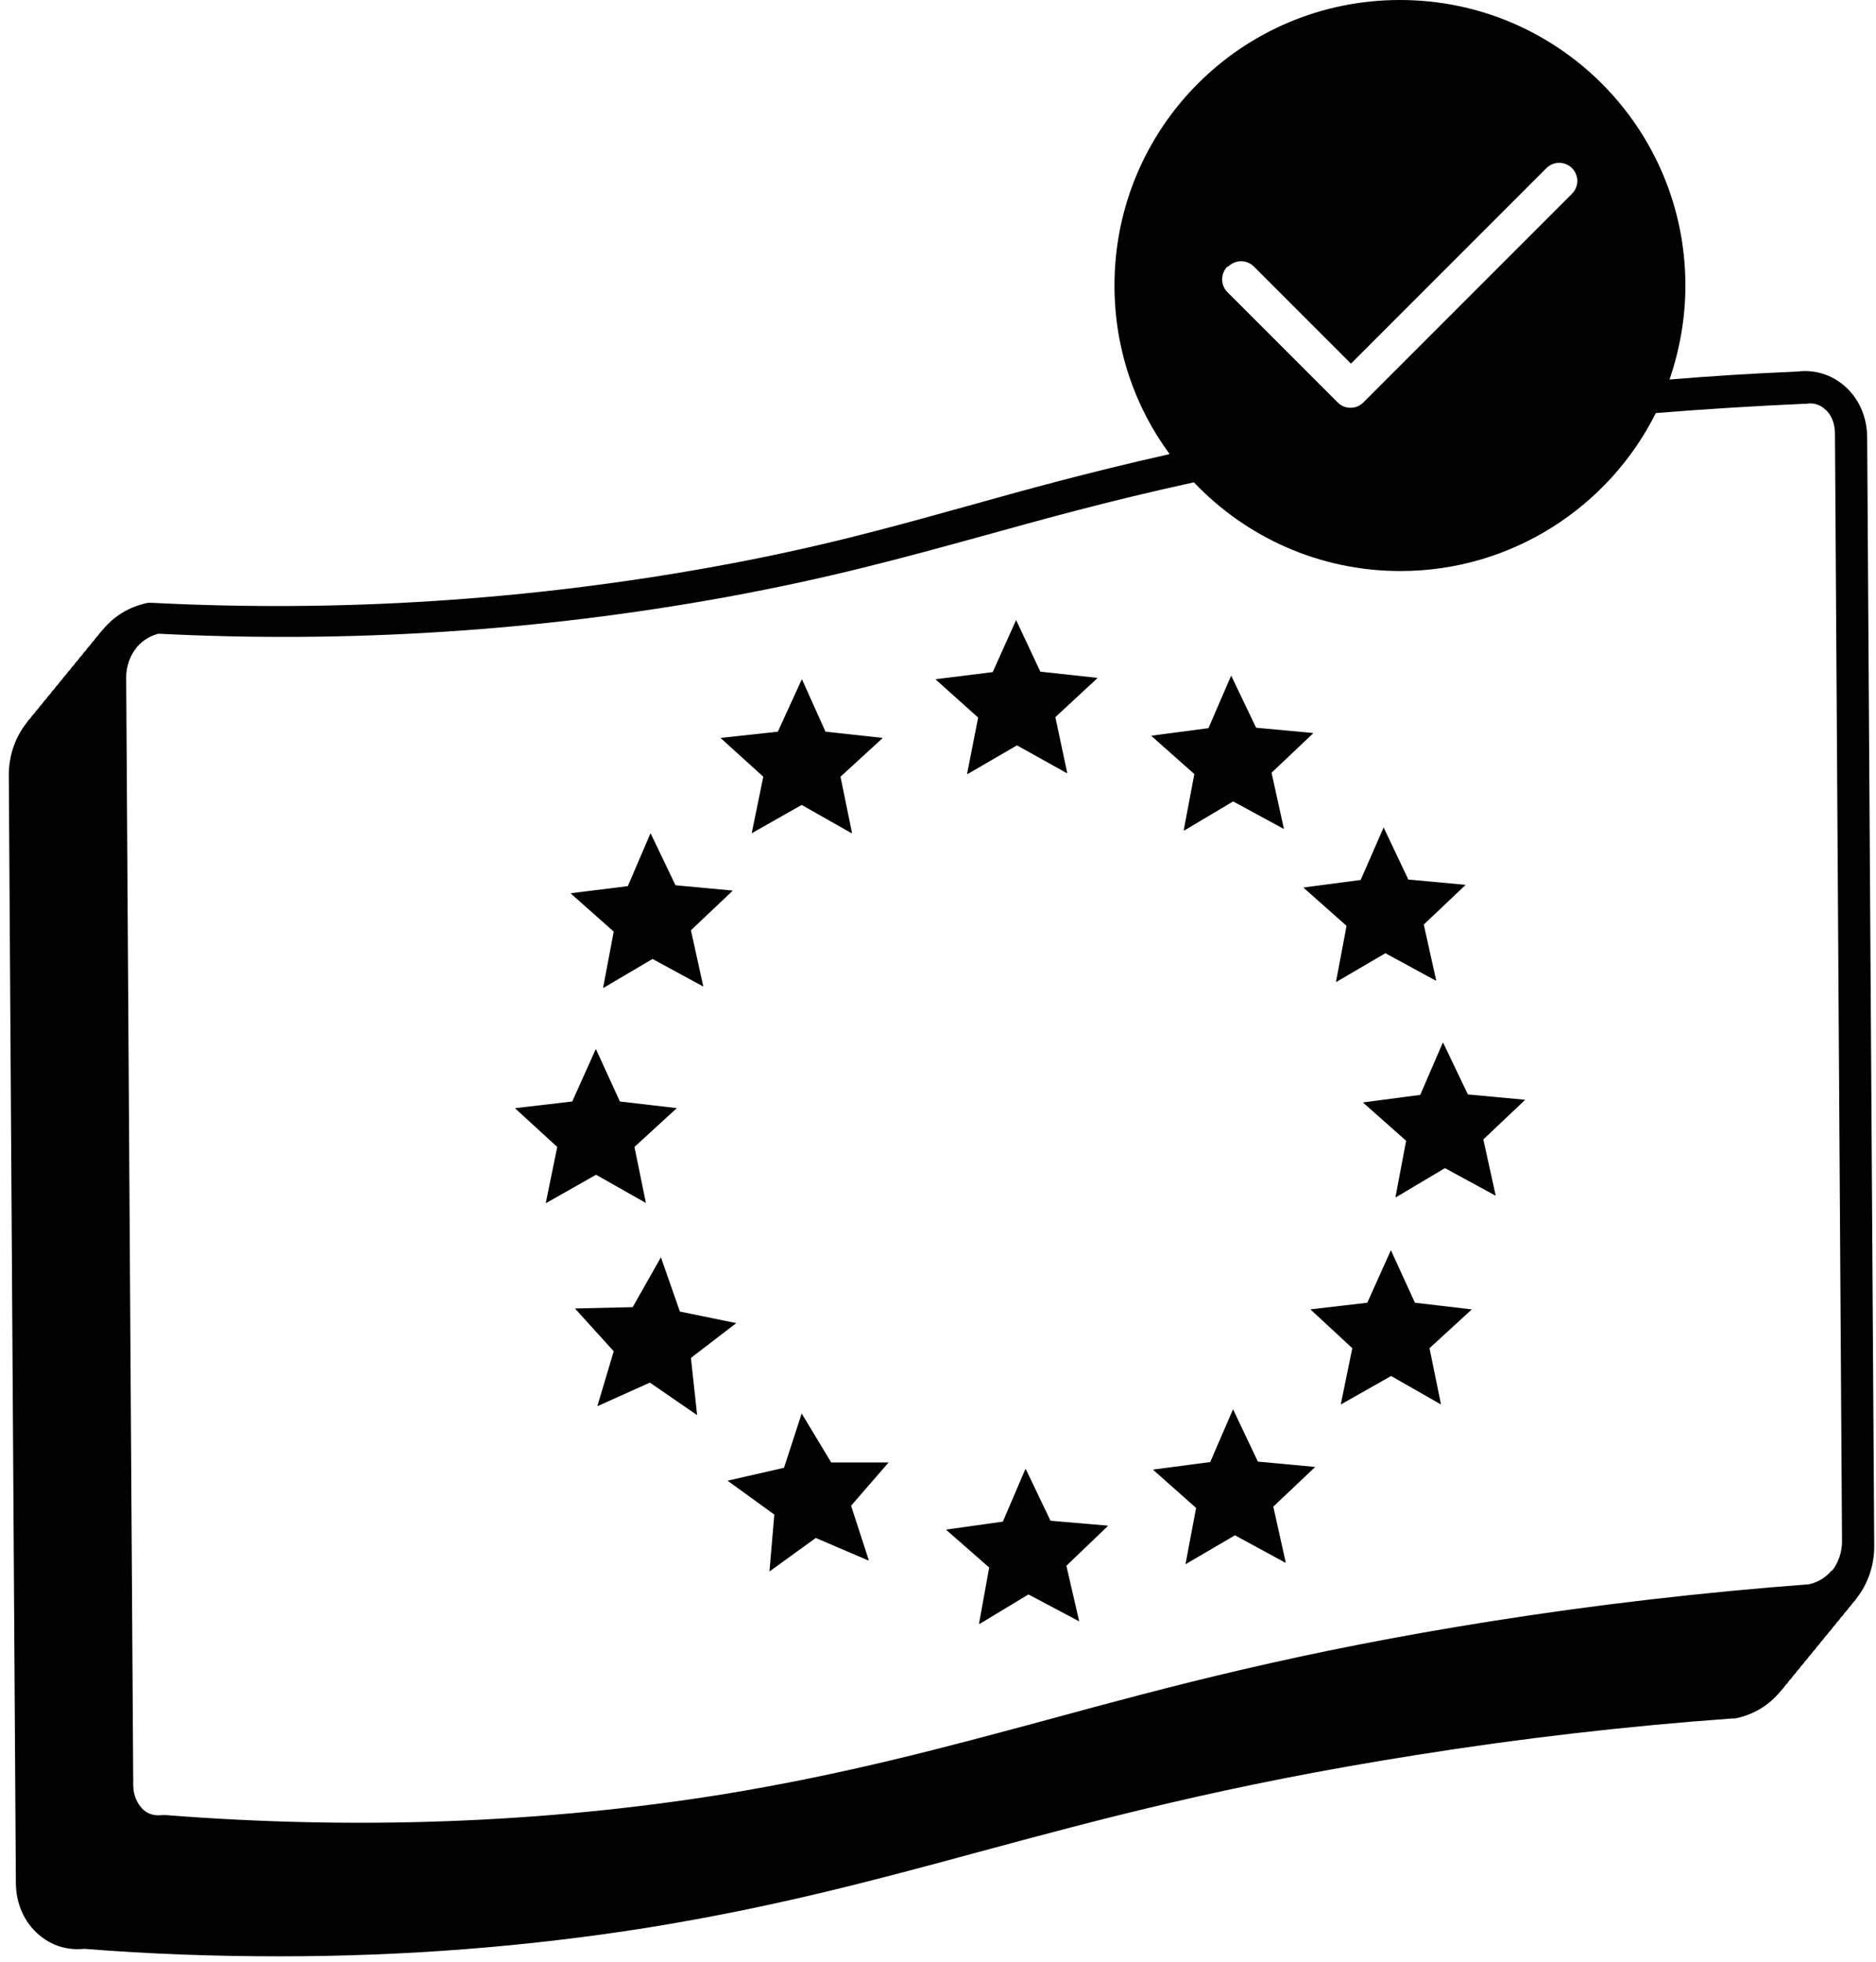
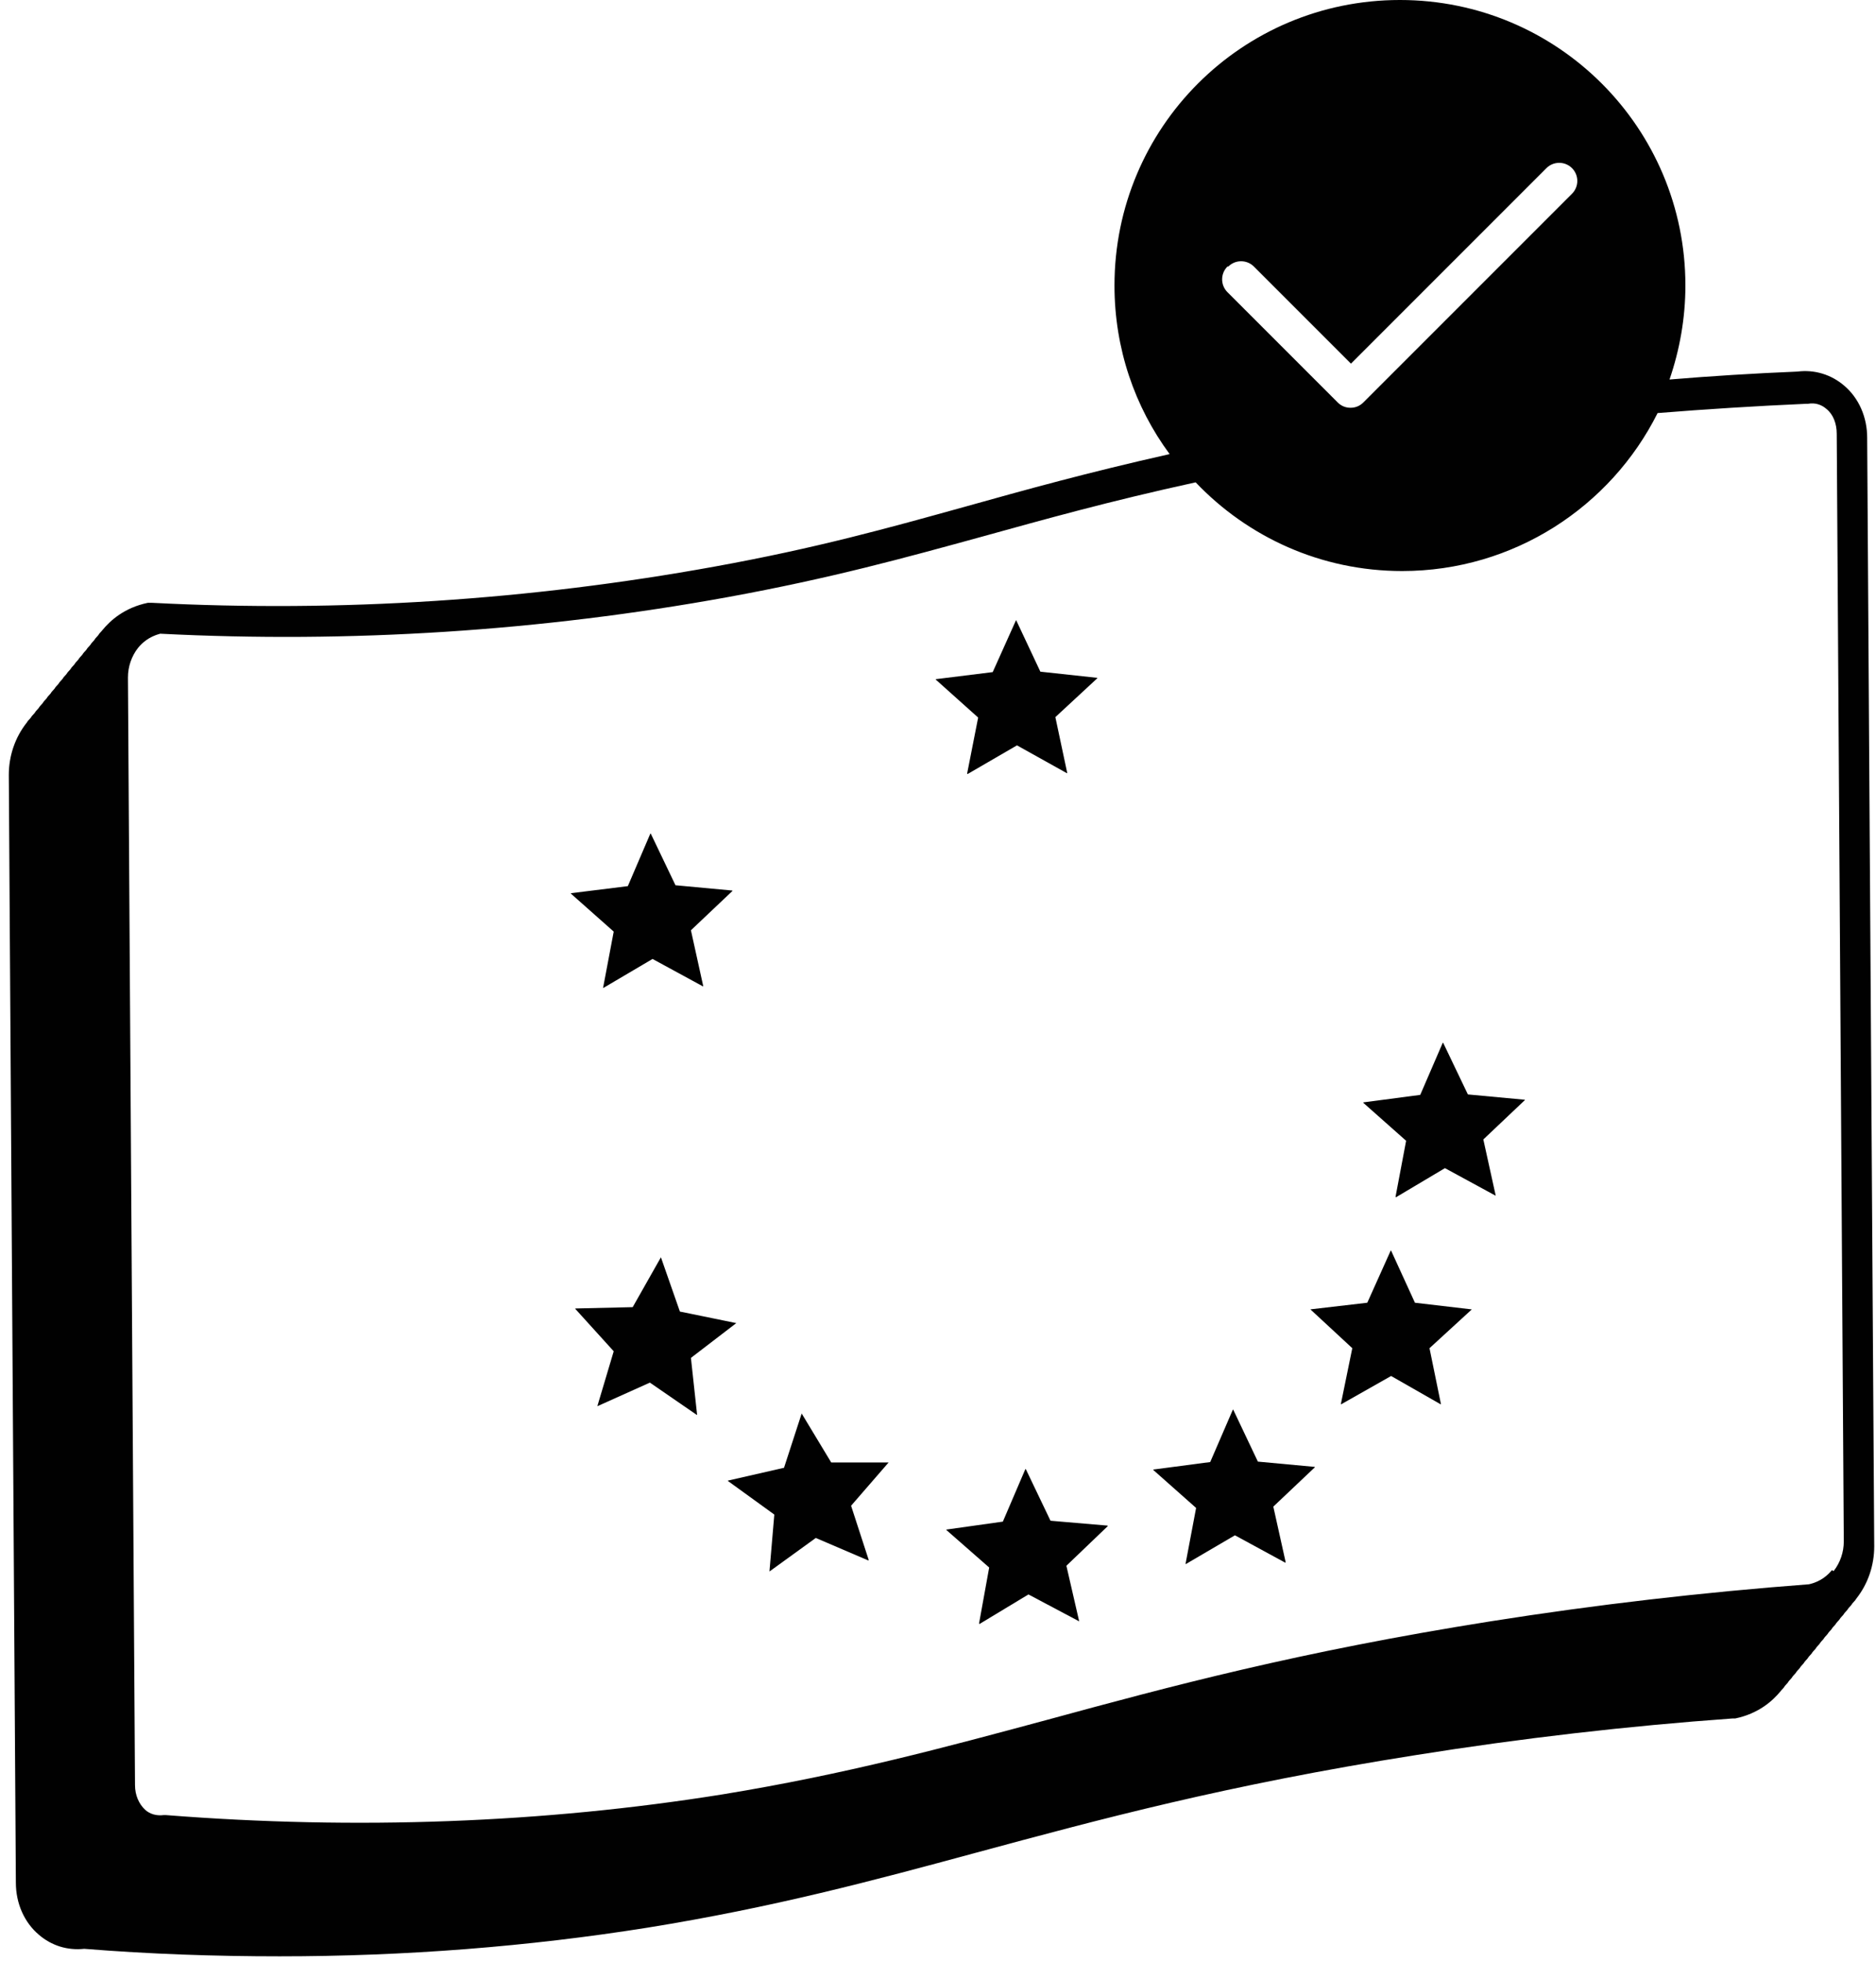
<svg xmlns="http://www.w3.org/2000/svg" viewBox="0 0 42.52 44.46" id="Calque_1">
  <defs>
    <style>
      .cls-1 {
        fill: #010101;
      }
    </style>
  </defs>
-   <path d="M42.32,9.92c0-.47-.19-.9-.52-1.18-.29-.25-.67-.37-1.06-.32-.97.04-1.94.1-2.9.18.23-.67.36-1.39.36-2.13,0-3.57-2.89-6.47-6.47-6.47s-6.47,2.89-6.47,6.47c0,1.43.46,2.75,1.25,3.82-1.87.42-3.27.81-4.63,1.19-1.73.48-3.37.94-5.69,1.36-4.19.76-8.47,1.04-12.74.82h-.05s-.05,0-.05,0c-.53.11-.85.4-1.03.62,0,0,0,0,0,0-.03.04-.07.07-.09.11,0,0,0,0,0,0-.03.04-.07.07-.09.11,0,0,0,0,0,0-.03.04-.07.07-.09.11,0,0,0,0,0,0-.03.04-.07.07-.09.11,0,0,0,0,0,0-.03.04-.07.07-.09.11,0,0,0,0,0,0-.03.04-.07.07-.09.11,0,0,0,0,0,0-.03.04-.07.07-.09.11,0,0,0,0,0,0-.03.04-.07.07-.09.11,0,0,0,0,0,0-.03.04-.07.07-.09.11,0,0,0,0,0,0-.03.04-.07.07-.09.11,0,0,0,0,0,0-.03.04-.07.07-.09.11,0,0,0,0,0,0-.03.04-.07.07-.09.11,0,0,0,0,0,0-.03.04-.07.07-.09.11,0,0,0,0,0,0-.03.04-.07.07-.09.11,0,0,0,0,0,0-.03.04-.07.07-.09.11,0,0,0,0,0,0-.03.04-.07.07-.09.11,0,0,0,0,0,0-.03.04-.07.07-.09.11,0,0,0,0,0,0-.03.04-.07.07-.09.11,0,0,0,0,0,0-.03.04-.07.07-.09.11-.27.34-.41.76-.41,1.19l.16,25.1c0,.47.19.9.52,1.18.29.25.65.36,1.03.32,1.49.12,2.97.17,4.43.17,2.84,0,5.64-.22,8.34-.65,2.85-.46,5.09-1.06,7.45-1.7,2.78-.75,5.65-1.53,9.96-2.21,2.38-.38,4.8-.66,7.18-.83h.03s.03,0,.03,0c.53-.11.85-.4,1.03-.62,0,0,0,0,0,0,.03-.04.07-.07.09-.11,0,0,0,0,0,0,.03-.04.07-.07.09-.11,0,0,0,0,0,0,.03-.04.07-.07.09-.11,0,0,0,0,0,0,.03-.04.07-.07.09-.11,0,0,0,0,0,0,.03-.04.07-.07.09-.11,0,0,0,0,0,0,.03-.04.07-.07.09-.11,0,0,0,0,0,0,.03-.04.07-.07.09-.11,0,0,0,0,0,0,.03-.04.07-.07.09-.11,0,0,0,0,0,0,.03-.04.07-.07.09-.11,0,0,0,0,0,0,.03-.04.07-.07.09-.11,0,0,0,0,0,0,.03-.04.07-.07.09-.11,0,0,0,0,0,0,.03-.04.07-.07.09-.11,0,0,0,0,0,0,.03-.04.07-.07.09-.11,0,0,0,0,0,0,.03-.04.07-.07.09-.11,0,0,0,0,0,0,.03-.04.07-.07.09-.11,0,0,0,0,0,0,.03-.04.07-.07.09-.11,0,0,0,0,0,0,.03-.04.07-.07.09-.11,0,0,0,0,0,0,.03-.04.07-.07.09-.11,0,0,0,0,0,0,.03-.04.07-.07.09-.11.27-.34.41-.76.41-1.19l-.16-25.1ZM27.84,6.04c.16-.16.42-.16.58,0l2.2,2.2,4.43-4.43c.16-.16.42-.16.58,0,.16.16.16.42,0,.58l-4.73,4.73c-.08.08-.18.12-.29.12s-.21-.04-.29-.12l-2.5-2.5c-.16-.16-.16-.42,0-.58ZM41.52,35.58c-.09.11-.25.26-.52.32-2.39.18-4.82.46-7.22.84-4.35.69-7.25,1.47-10.04,2.23-2.34.63-4.55,1.23-7.36,1.69-4.05.65-8.3.81-12.62.47h-.05s-.04,0-.04,0c-.16.02-.31-.02-.42-.12-.14-.13-.23-.33-.23-.56l-.16-25.1c0-.24.08-.48.23-.67.09-.11.24-.25.5-.32,4.31.22,8.64-.06,12.87-.83,2.35-.43,4.01-.89,5.76-1.37,1.41-.39,2.87-.8,4.84-1.23,1.18,1.24,2.84,2.01,4.68,2.01,2.53,0,4.73-1.46,5.79-3.58,1.12-.09,2.24-.16,3.37-.21h.04c.16-.03.31.02.42.12.15.12.23.33.23.56l.16,25.1c0,.24-.08.48-.23.67Z" class="cls-1" />
+   <path d="M42.32,9.92c0-.47-.19-.9-.52-1.18-.29-.25-.67-.37-1.06-.32-.97.04-1.94.1-2.9.18.23-.67.36-1.39.36-2.13,0-3.57-2.89-6.47-6.47-6.47s-6.47,2.89-6.47,6.47c0,1.43.46,2.75,1.25,3.82-1.87.42-3.27.81-4.63,1.19-1.73.48-3.37.94-5.69,1.36-4.19.76-8.47,1.04-12.74.82h-.05s-.05,0-.05,0c-.53.11-.85.4-1.03.62,0,0,0,0,0,0-.03.04-.07.07-.09.11,0,0,0,0,0,0-.03.04-.07.07-.09.11,0,0,0,0,0,0-.03.04-.07.07-.09.11,0,0,0,0,0,0-.03.04-.07.07-.09.11,0,0,0,0,0,0-.03.04-.07.07-.09.11,0,0,0,0,0,0-.03.04-.07.07-.09.11,0,0,0,0,0,0-.03.04-.07.07-.09.11,0,0,0,0,0,0-.03.04-.07.07-.09.11,0,0,0,0,0,0-.03.04-.07.07-.09.11,0,0,0,0,0,0-.03.04-.07.07-.09.11,0,0,0,0,0,0-.03.04-.07.07-.09.11,0,0,0,0,0,0-.03.04-.07.07-.09.11,0,0,0,0,0,0-.03.04-.07.07-.09.11,0,0,0,0,0,0-.03.04-.07.07-.09.11,0,0,0,0,0,0-.03.04-.07.07-.09.11,0,0,0,0,0,0-.03.04-.07.07-.09.11,0,0,0,0,0,0-.03.04-.07.07-.09.11,0,0,0,0,0,0-.03.04-.07.07-.09.11,0,0,0,0,0,0-.03.04-.07.07-.09.11-.27.34-.41.76-.41,1.19l.16,25.1c0,.47.19.9.52,1.18.29.25.65.36,1.03.32,1.49.12,2.97.17,4.43.17,2.84,0,5.64-.22,8.34-.65,2.85-.46,5.09-1.06,7.45-1.7,2.78-.75,5.65-1.53,9.96-2.21,2.38-.38,4.8-.66,7.18-.83h.03s.03,0,.03,0c.53-.11.85-.4,1.03-.62,0,0,0,0,0,0,.03-.04.07-.07.09-.11,0,0,0,0,0,0,.03-.04.07-.07.09-.11,0,0,0,0,0,0,.03-.04.07-.07.09-.11,0,0,0,0,0,0,.03-.04.07-.07.09-.11,0,0,0,0,0,0,.03-.04.07-.07.09-.11,0,0,0,0,0,0,.03-.04.07-.07.09-.11,0,0,0,0,0,0,.03-.04.07-.07.09-.11,0,0,0,0,0,0,.03-.04.07-.07.09-.11,0,0,0,0,0,0,.03-.04.07-.07.09-.11,0,0,0,0,0,0,.03-.04.07-.07.09-.11,0,0,0,0,0,0,.03-.04.07-.07.09-.11,0,0,0,0,0,0,.03-.04.07-.07.09-.11,0,0,0,0,0,0,.03-.04.07-.07.09-.11,0,0,0,0,0,0,.03-.04.07-.07.09-.11,0,0,0,0,0,0,.03-.04.07-.07.09-.11,0,0,0,0,0,0,.03-.04.07-.07.09-.11,0,0,0,0,0,0,.03-.04.07-.07.09-.11,0,0,0,0,0,0,.03-.04.07-.07.09-.11,0,0,0,0,0,0,.03-.04.07-.07.09-.11.27-.34.41-.76.41-1.19l-.16-25.1ZM27.84,6.04c.16-.16.42-.16.58,0l2.2,2.2,4.43-4.43c.16-.16.42-.16.58,0,.16.16.16.42,0,.58l-4.73,4.73c-.08.08-.18.12-.29.12s-.21-.04-.29-.12l-2.5-2.5c-.16-.16-.16-.42,0-.58ZM41.52,35.58c-.09.11-.25.26-.52.32-2.39.18-4.82.46-7.22.84-4.35.69-7.25,1.47-10.04,2.23-2.34.63-4.55,1.23-7.36,1.69-4.05.65-8.3.81-12.62.47h-.05c-.16.02-.31-.02-.42-.12-.14-.13-.23-.33-.23-.56l-.16-25.1c0-.24.08-.48.23-.67.09-.11.24-.25.5-.32,4.31.22,8.64-.06,12.87-.83,2.35-.43,4.01-.89,5.76-1.37,1.41-.39,2.87-.8,4.84-1.23,1.18,1.24,2.84,2.01,4.68,2.01,2.53,0,4.73-1.46,5.79-3.58,1.12-.09,2.24-.16,3.37-.21h.04c.16-.03.31.02.42.12.15.12.23.33.23.56l.16,25.1c0,.24-.08.48-.23.67Z" class="cls-1" />
  <polygon points="23.81 34.46 23.25 33.29 23.24 33.29 22.73 34.48 21.45 34.66 21.45 34.67 22.42 35.52 22.19 36.79 22.2 36.8 23.31 36.13 24.46 36.74 24.46 36.74 24.17 35.48 25.11 34.58 25.1 34.57 23.81 34.46" class="cls-1" />
  <polygon points="18.84 33.14 18.17 32.03 18.17 32.03 17.77 33.26 16.5 33.55 16.5 33.56 17.55 34.32 17.44 35.61 17.44 35.61 18.49 34.85 19.68 35.36 19.69 35.35 19.29 34.12 20.14 33.14 20.14 33.14 18.84 33.14" class="cls-1" />
  <polygon points="16.68 29.98 15.41 29.72 14.98 28.49 14.98 28.49 14.34 29.62 13.04 29.65 13.04 29.66 13.91 30.62 13.54 31.86 13.55 31.86 14.73 31.33 15.79 32.06 15.8 32.06 15.66 30.77 16.69 29.98 16.68 29.98" class="cls-1" />
-   <polygon points="14.64 27.26 14.64 27.26 14.38 25.99 15.34 25.11 15.34 25.11 14.05 24.96 13.51 23.78 13.5 23.78 12.97 24.96 11.68 25.11 11.68 25.12 12.63 25.99 12.37 27.26 12.38 27.26 13.51 26.62 14.64 27.26" class="cls-1" />
  <polygon points="13.91 21.11 13.67 22.38 13.67 22.39 14.79 21.73 15.93 22.35 15.94 22.35 15.66 21.08 16.6 20.19 16.6 20.18 15.31 20.06 14.75 18.89 14.74 18.89 14.23 20.08 12.94 20.24 12.94 20.25 13.91 21.11" class="cls-1" />
-   <polygon points="17.3 17.6 17.04 18.87 17.04 18.88 18.17 18.24 19.3 18.88 19.31 18.87 19.05 17.6 20 16.73 20 16.72 18.71 16.58 18.18 15.4 18.17 15.4 17.63 16.58 16.34 16.72 16.34 16.73 17.3 17.6" class="cls-1" />
  <polygon points="21.92 17.53 21.93 17.54 23.05 16.89 24.18 17.52 24.19 17.52 23.92 16.25 24.87 15.37 24.87 15.36 23.58 15.22 23.03 14.05 23.03 14.05 22.5 15.23 21.21 15.39 21.21 15.4 22.17 16.26 21.92 17.53" class="cls-1" />
-   <polygon points="26.83 18.81 26.84 18.82 27.95 18.16 29.09 18.78 29.1 18.78 28.82 17.51 29.76 16.62 29.76 16.61 28.47 16.49 27.91 15.32 27.9 15.32 27.39 16.5 26.1 16.67 26.1 16.68 27.07 17.54 26.83 18.81" class="cls-1" />
-   <polygon points="29.55 20.12 30.52 20.98 30.28 22.25 30.29 22.25 31.4 21.6 32.54 22.22 32.55 22.21 32.27 20.95 33.21 20.06 33.21 20.05 31.92 19.93 31.36 18.75 31.36 18.75 30.84 19.94 29.55 20.11 29.55 20.12" class="cls-1" />
  <polygon points="33.27 24.8 32.71 23.63 32.7 23.63 32.19 24.81 30.9 24.98 30.9 24.99 31.87 25.85 31.63 27.12 31.64 27.13 32.75 26.47 33.89 27.09 33.9 27.09 33.62 25.82 34.56 24.93 34.56 24.92 33.27 24.8" class="cls-1" />
  <polygon points="32.07 29.52 31.53 28.34 31.52 28.34 30.99 29.52 29.7 29.67 29.7 29.67 30.65 30.55 30.39 31.82 30.4 31.82 31.53 31.18 32.65 31.82 32.66 31.82 32.4 30.55 33.36 29.67 33.35 29.67 32.07 29.52" class="cls-1" />
  <polygon points="28.51 33.12 27.95 31.94 27.94 31.95 27.43 33.13 26.14 33.3 26.14 33.31 27.11 34.17 26.87 35.44 26.88 35.44 27.99 34.79 29.13 35.41 29.14 35.4 28.86 34.14 29.8 33.25 29.8 33.24 28.51 33.12" class="cls-1" />
</svg>